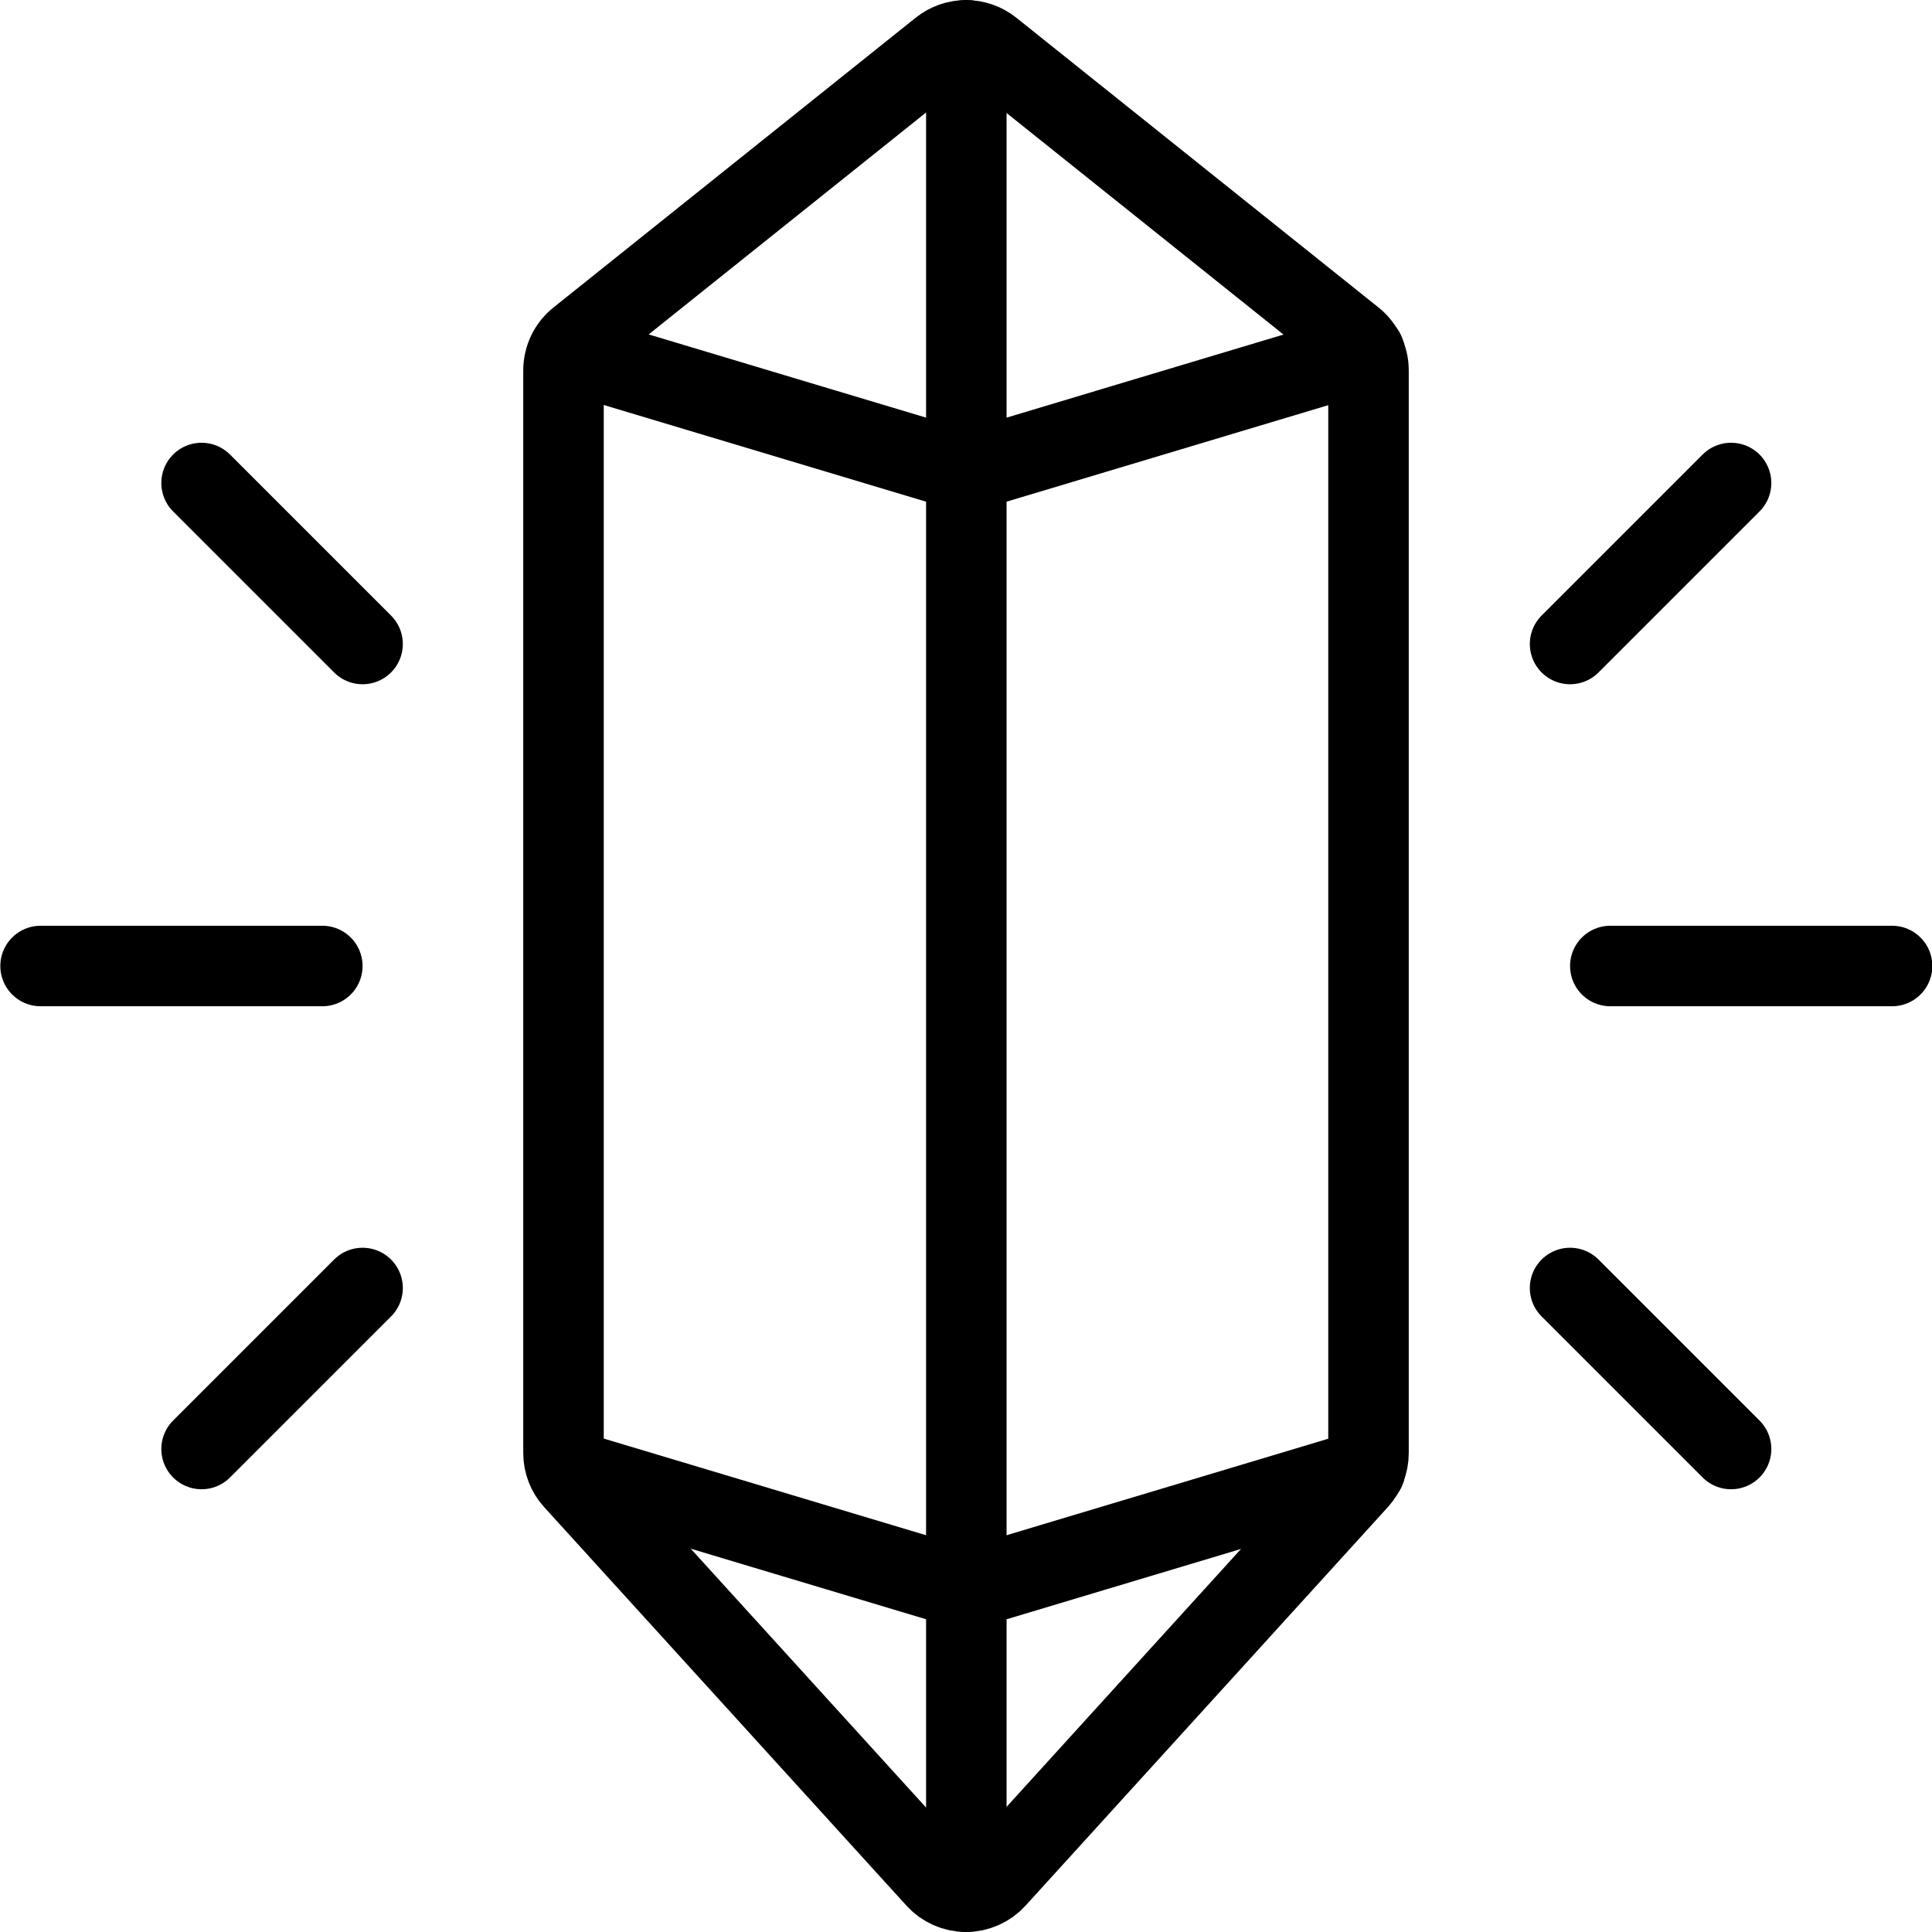
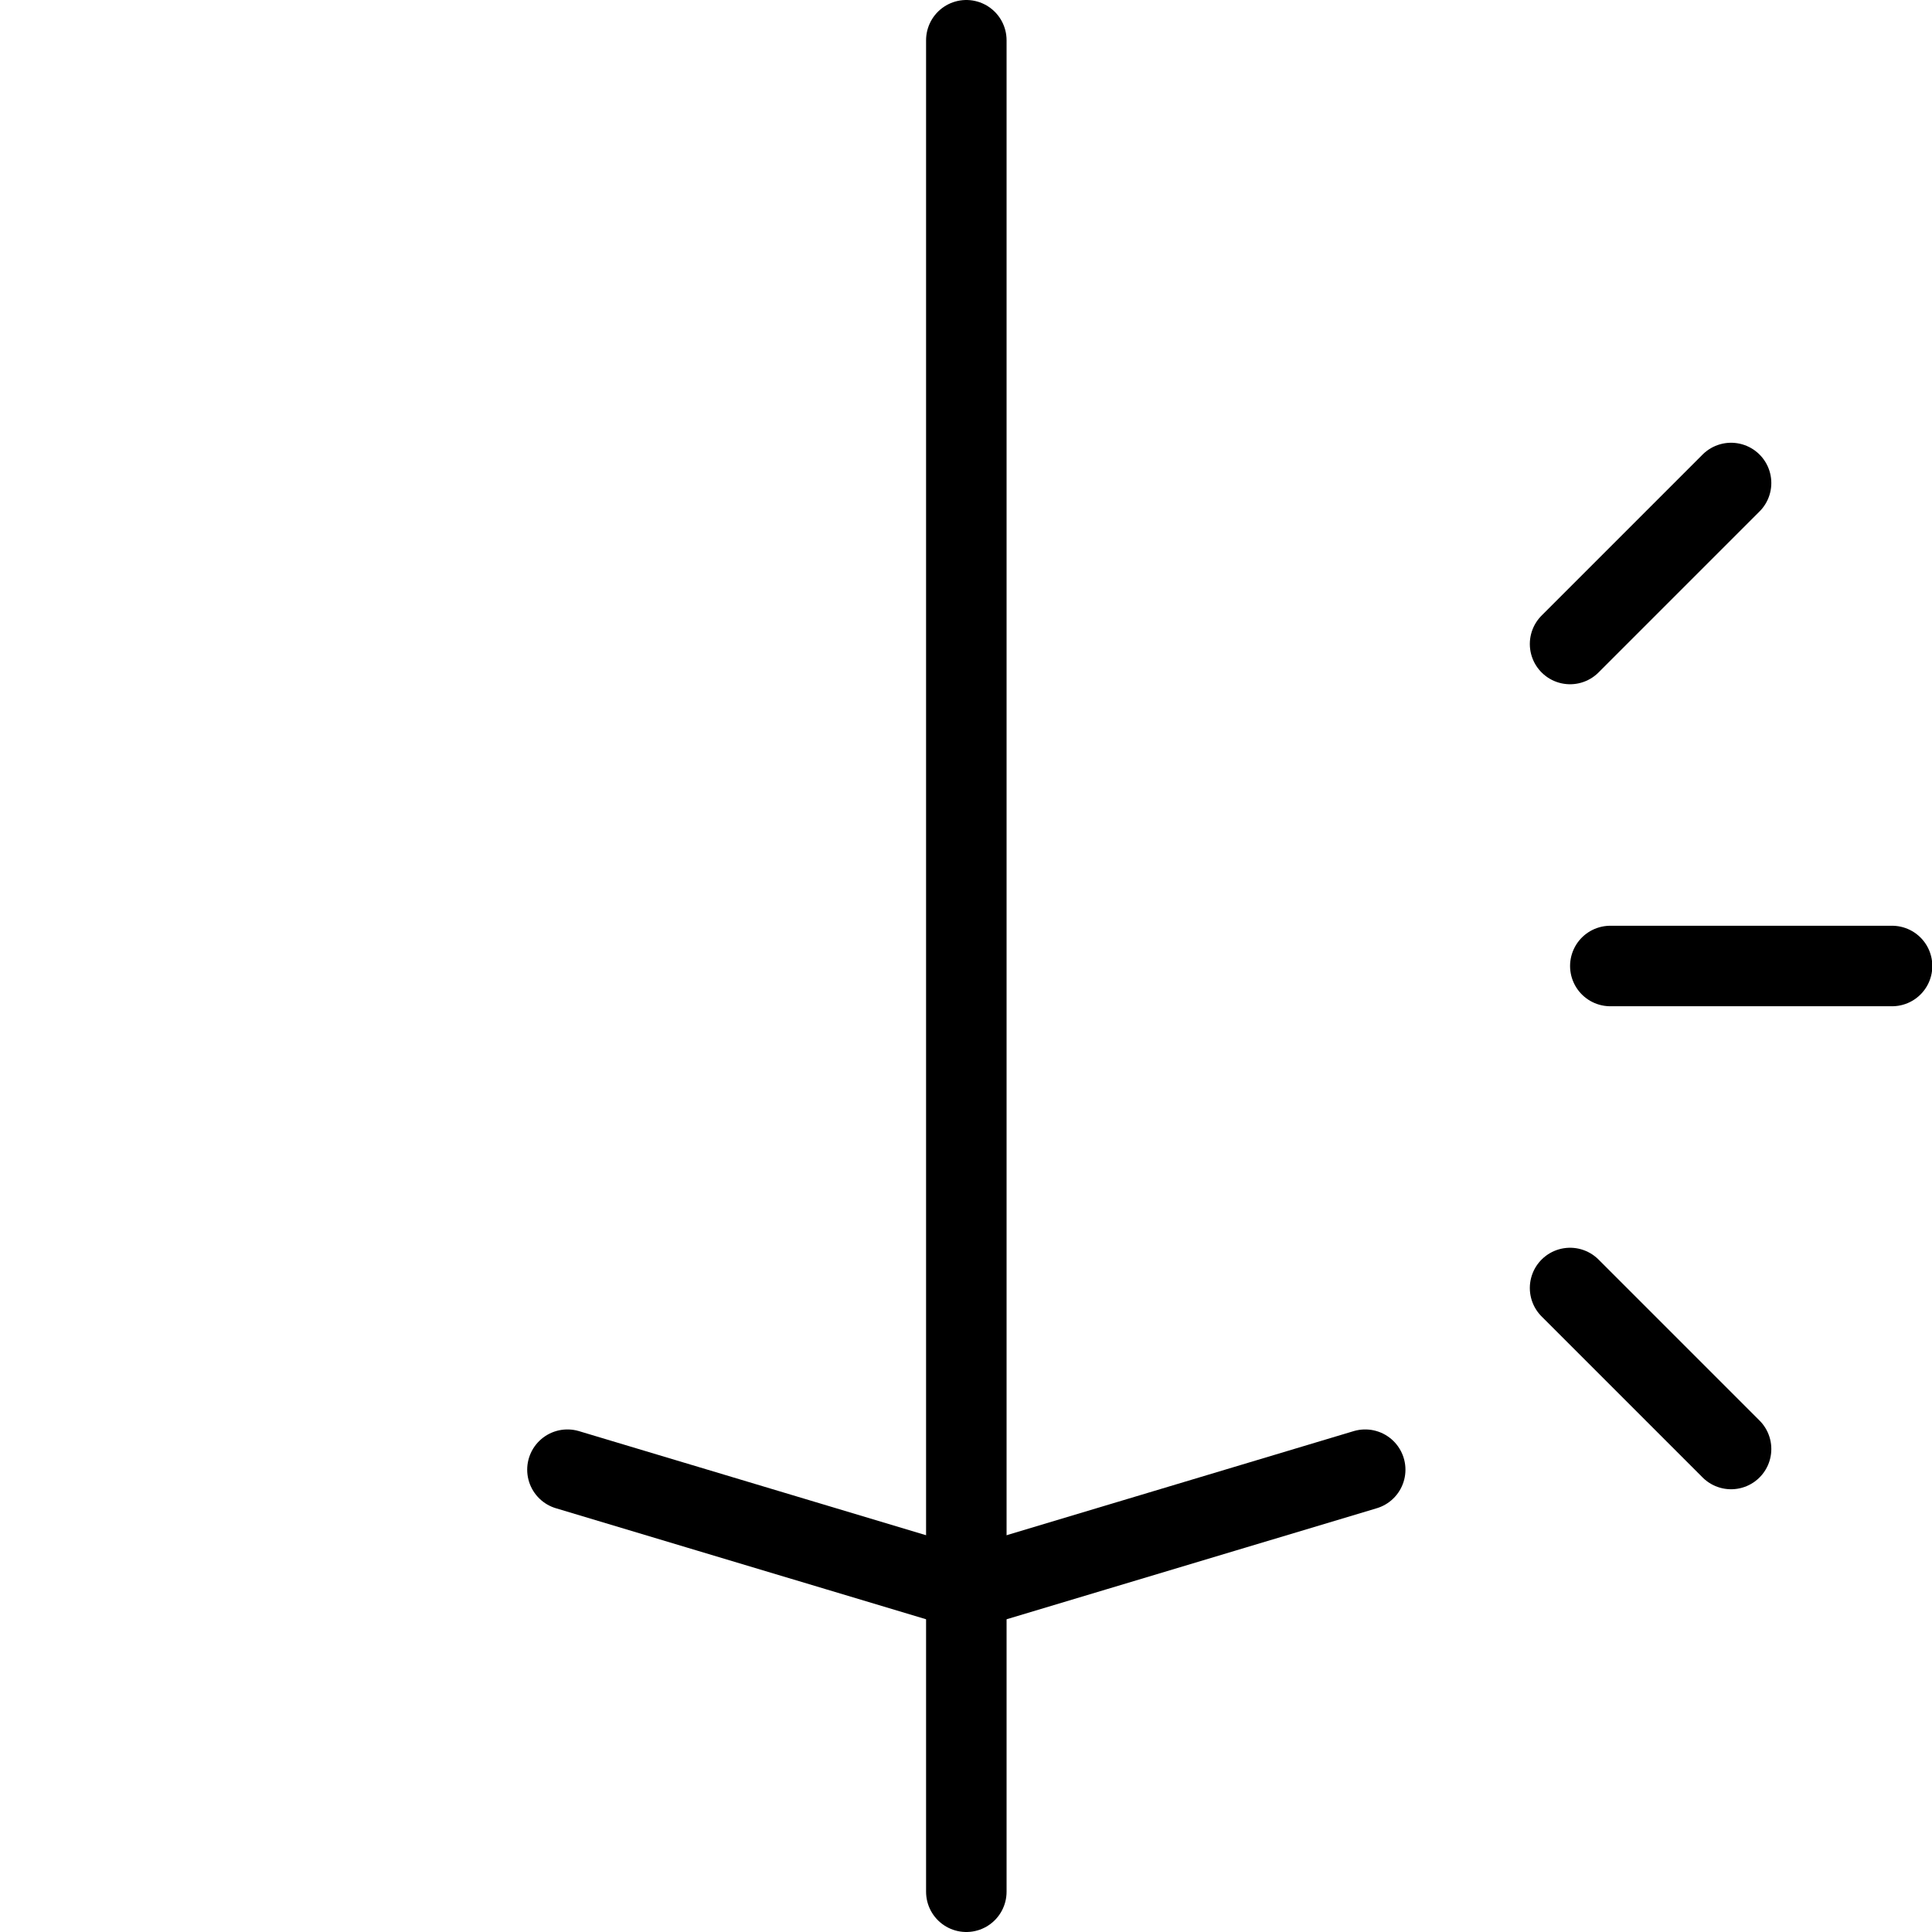
<svg xmlns="http://www.w3.org/2000/svg" width="24" height="24" viewBox="0 0 24 24" fill="none">
  <g clip-path="url(#clip0_5064_238707)">
    <path d="M12.004 0.5V23.5" stroke="black" stroke-linecap="round" stroke-linejoin="round" />
    <path d="M19.504 8L21.504 6" stroke="black" stroke-linecap="round" stroke-linejoin="round" />
    <path d="M19.504 16L21.504 18" stroke="black" stroke-linecap="round" stroke-linejoin="round" />
    <path d="M20.004 12H23.504" stroke="black" stroke-linecap="round" stroke-linejoin="round" />
-     <path d="M4.504 8L2.504 6" stroke="black" stroke-linecap="round" stroke-linejoin="round" />
-     <path d="M4.504 16L2.504 18" stroke="black" stroke-linecap="round" stroke-linejoin="round" />
-     <path d="M4.004 12H0.504" stroke="black" stroke-linecap="round" stroke-linejoin="round" />
-     <path d="M7 18.05C7 18.174 7.046 18.294 7.13 18.386L11.63 23.336C11.677 23.388 11.734 23.429 11.798 23.457C11.861 23.485 11.93 23.5 12 23.5C12.07 23.5 12.139 23.485 12.202 23.457C12.266 23.429 12.323 23.388 12.37 23.336L16.87 18.386C16.954 18.294 17 18.174 17 18.05V4.6C17 4.525 16.983 4.451 16.95 4.384C16.918 4.316 16.871 4.257 16.812 4.21L12.312 0.61C12.223 0.539 12.113 0.501 12 0.501C11.887 0.501 11.777 0.539 11.688 0.61L7.188 4.21C7.129 4.257 7.082 4.316 7.05 4.384C7.017 4.451 7 4.525 7 4.6V18.05Z" stroke="black" stroke-linecap="round" stroke-linejoin="round" />
-     <path d="M16.951 4.376L12.004 5.86L7.057 4.376" stroke="black" stroke-linecap="round" stroke-linejoin="round" />
    <path d="M7.049 18.257L12.004 19.743L16.959 18.257" stroke="black" stroke-linecap="round" stroke-linejoin="round" />
  </g>
  <defs>
    <clipPath id="clip0_5064_238707">
      <rect width="24" height="24" fill="white" />
    </clipPath>
  </defs>
</svg>